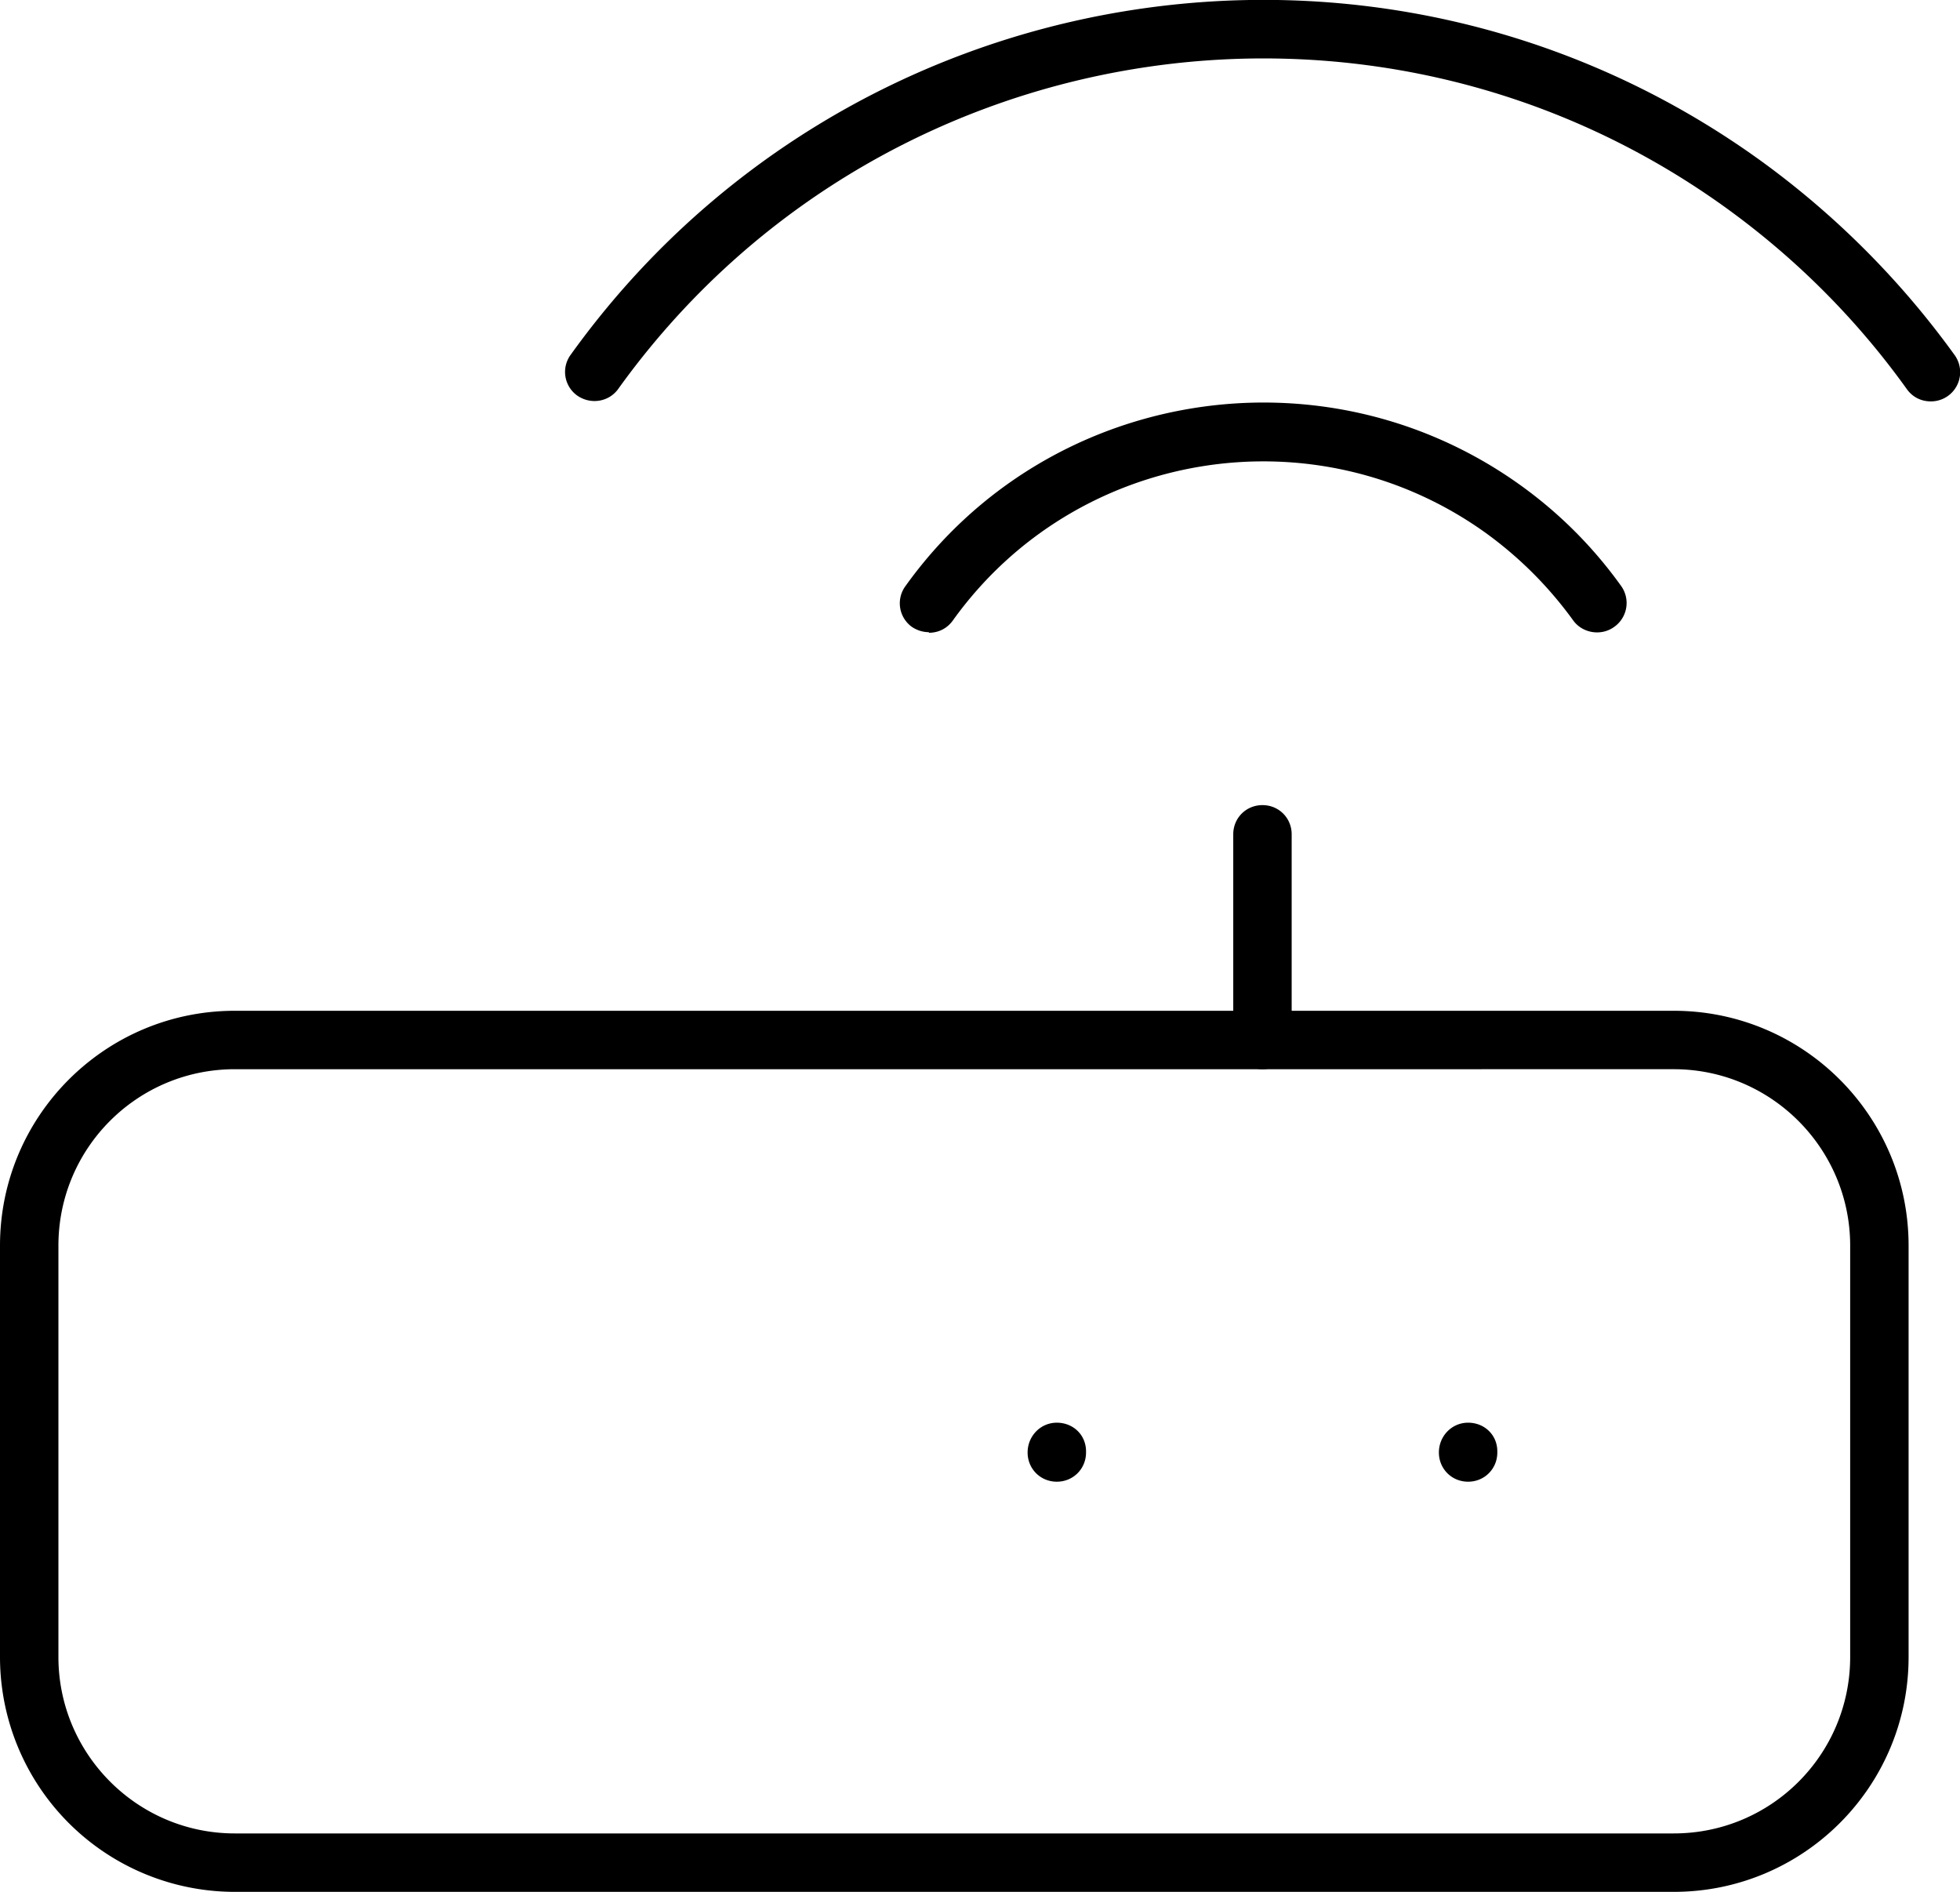
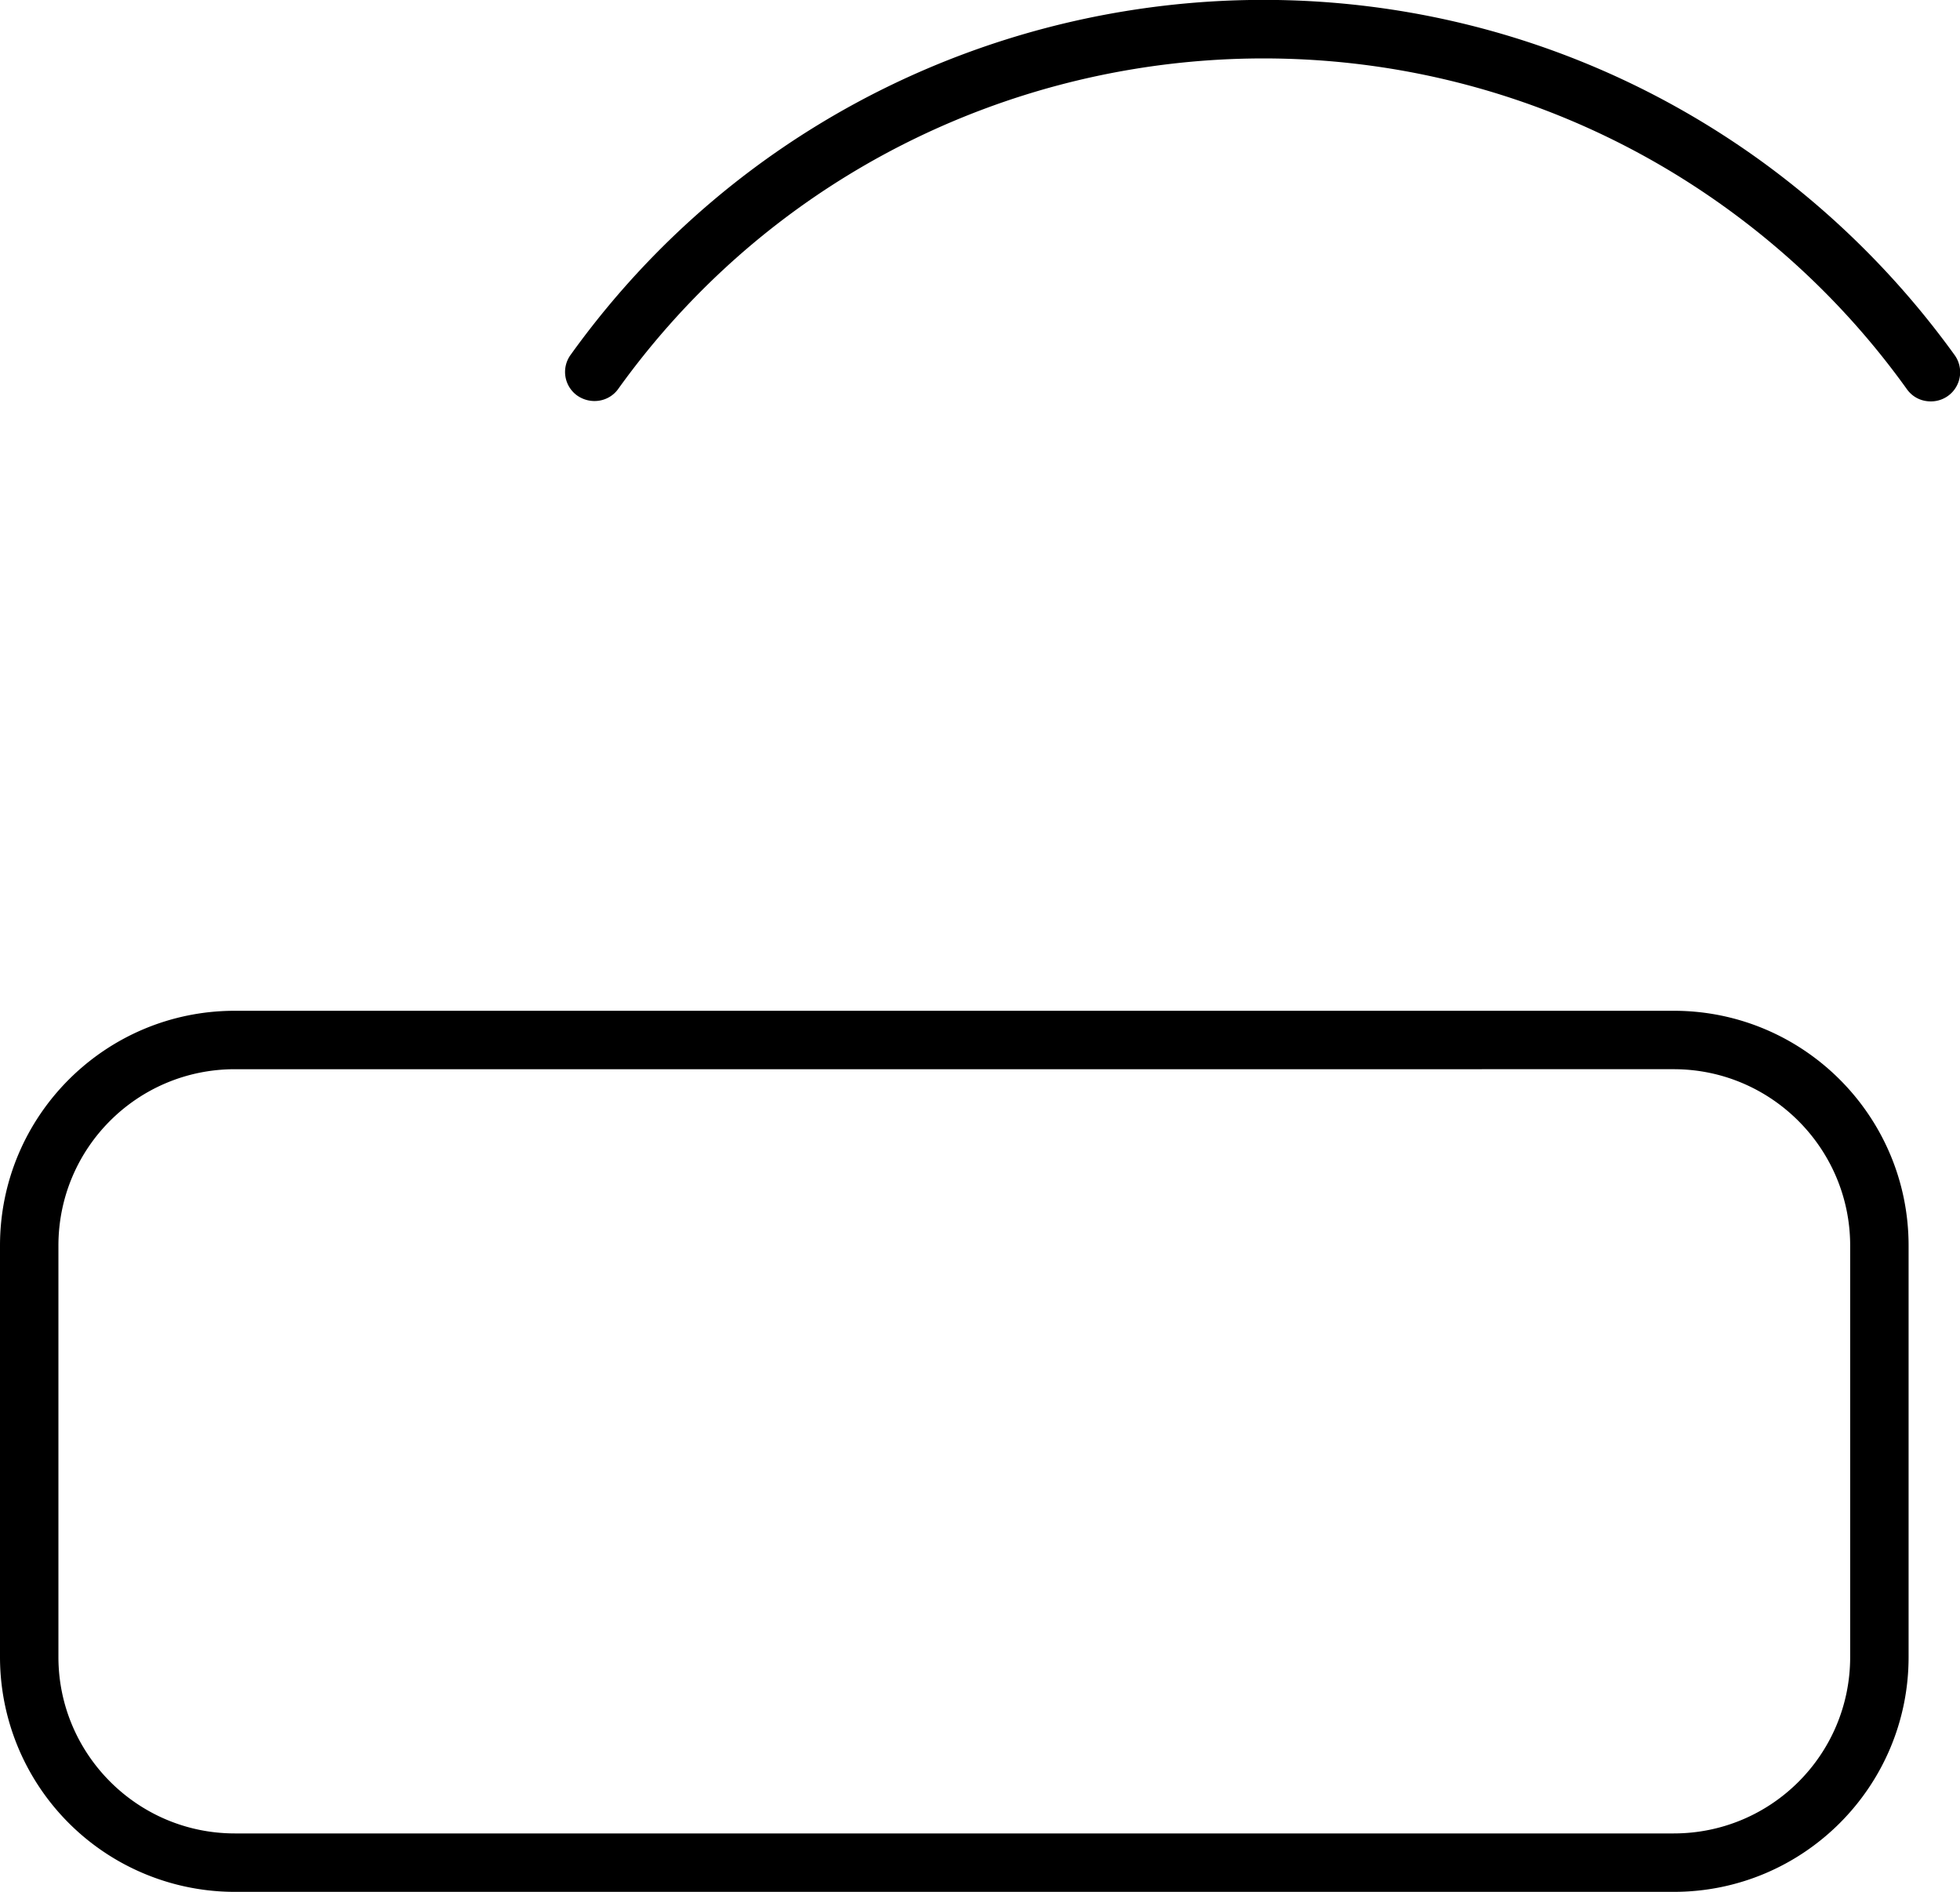
<svg xmlns="http://www.w3.org/2000/svg" data-name="Layer 1" viewBox="0 0 33.55 32.38">
  <path d="M28.65 32.38H4.02A4.02 4.02 0 0 1 0 28.36v-7.04c0-2.22 1.8-4.02 4.02-4.02h24.63c2.22 0 4.02 1.8 4.02 4.02v7.04c0 2.22-1.8 4.02-4.02 4.02ZM4.02 18.3C2.35 18.3 1 19.65 1 21.32v7.04c0 1.66 1.35 3.02 3.02 3.02h24.63c1.67 0 3.02-1.35 3.02-3.02v-7.04c0-1.66-1.35-3.02-3.02-3.02H4.02Z" />
-   <path d="M25.13 25.36c-.28 0-.5-.22-.5-.5s.22-.51.5-.51.5.21.5.49v.02c0 .28-.22.5-.5.5ZM18.09 25.36c-.28 0-.5-.22-.5-.5s.22-.51.5-.51.5.21.5.49v.02c0 .28-.22.5-.5.5ZM21.61 18.3c-.28 0-.5-.22-.5-.5v-3.52c0-.28.22-.5.5-.5s.5.22.5.5v3.52c0 .28-.22.5-.5.5ZM15.9 10.82c-.1 0-.2-.03-.29-.09a.497.497 0 0 1-.11-.7c2.42-3.38 7.14-4.15 10.52-1.73.67.48 1.25 1.06 1.73 1.73a.5.5 0 0 1-.12.7c-.22.16-.54.11-.7-.11-.42-.58-.92-1.08-1.5-1.5-2.93-2.1-7.02-1.43-9.12 1.5-.1.14-.25.21-.41.21Z" />
  <path d="M33.05 6.87c-.16 0-.31-.07-.41-.21-.86-1.2-1.91-2.25-3.12-3.12C23.45-.82 14.95.57 10.58 6.66c-.16.22-.47.27-.7.11a.497.497 0 0 1-.11-.7c4.69-6.53 13.81-8.03 20.34-3.34 1.29.93 2.42 2.06 3.35 3.35a.5.5 0 0 1-.41.79Z" />
</svg>